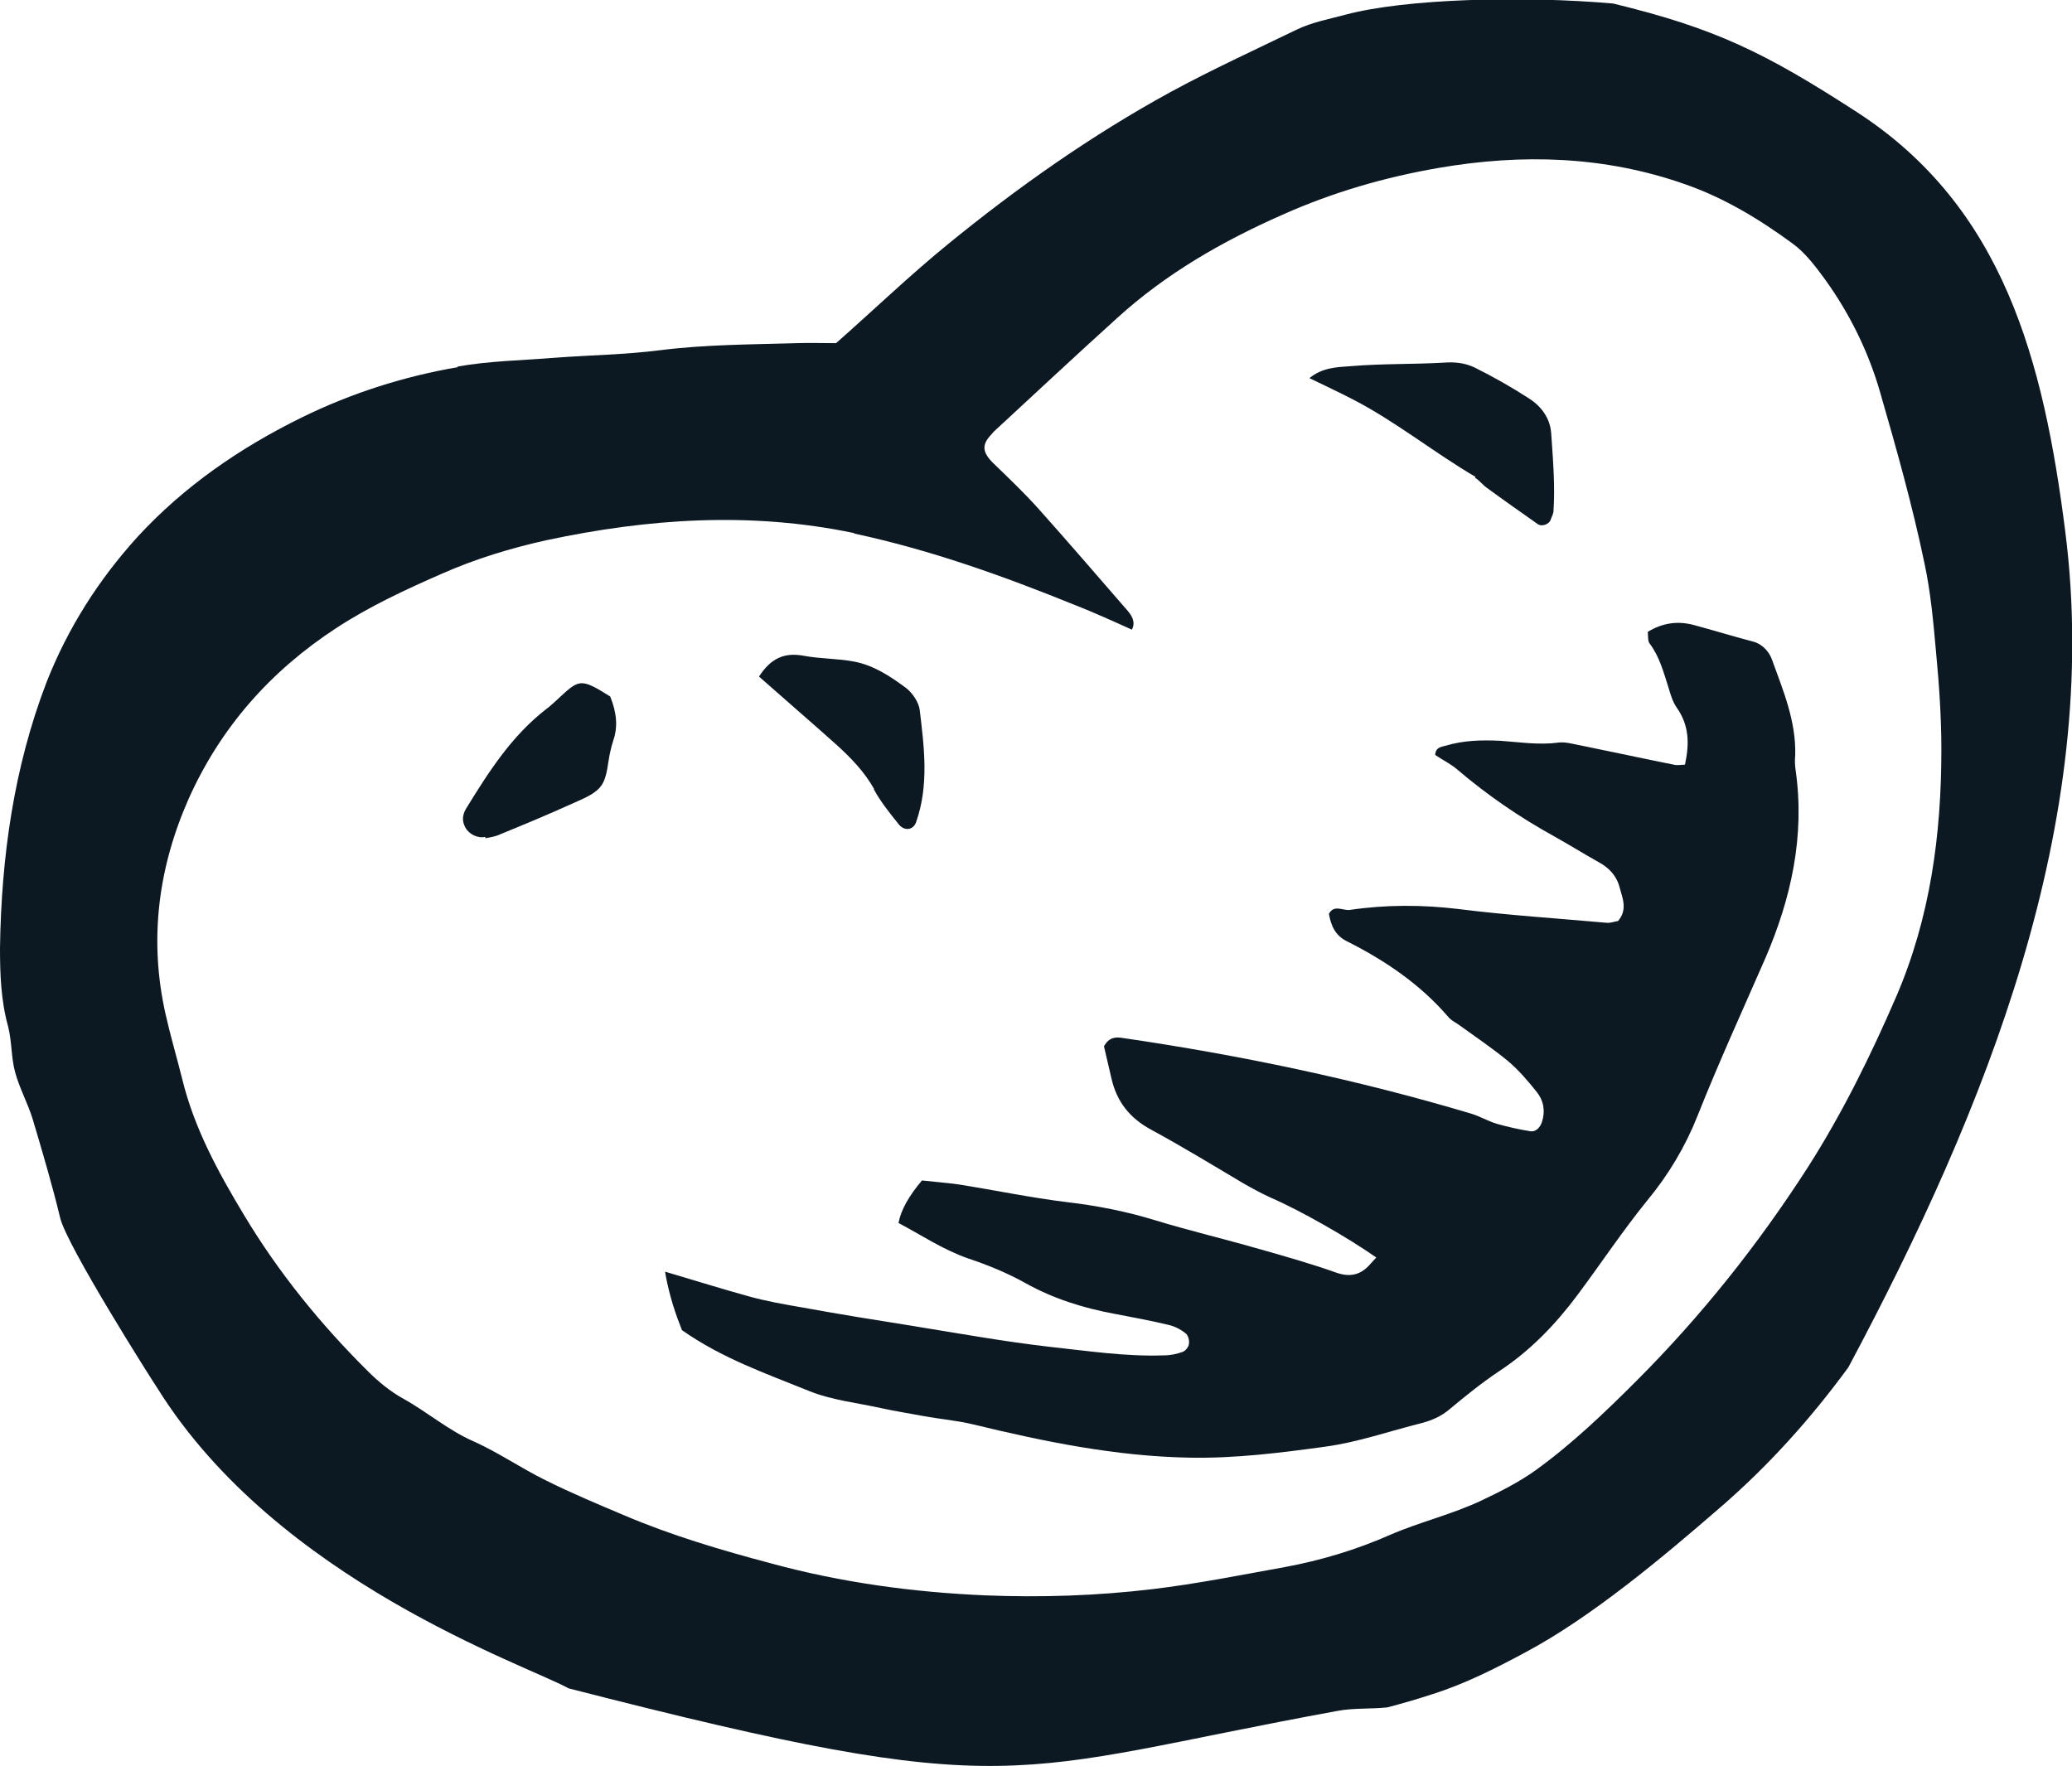
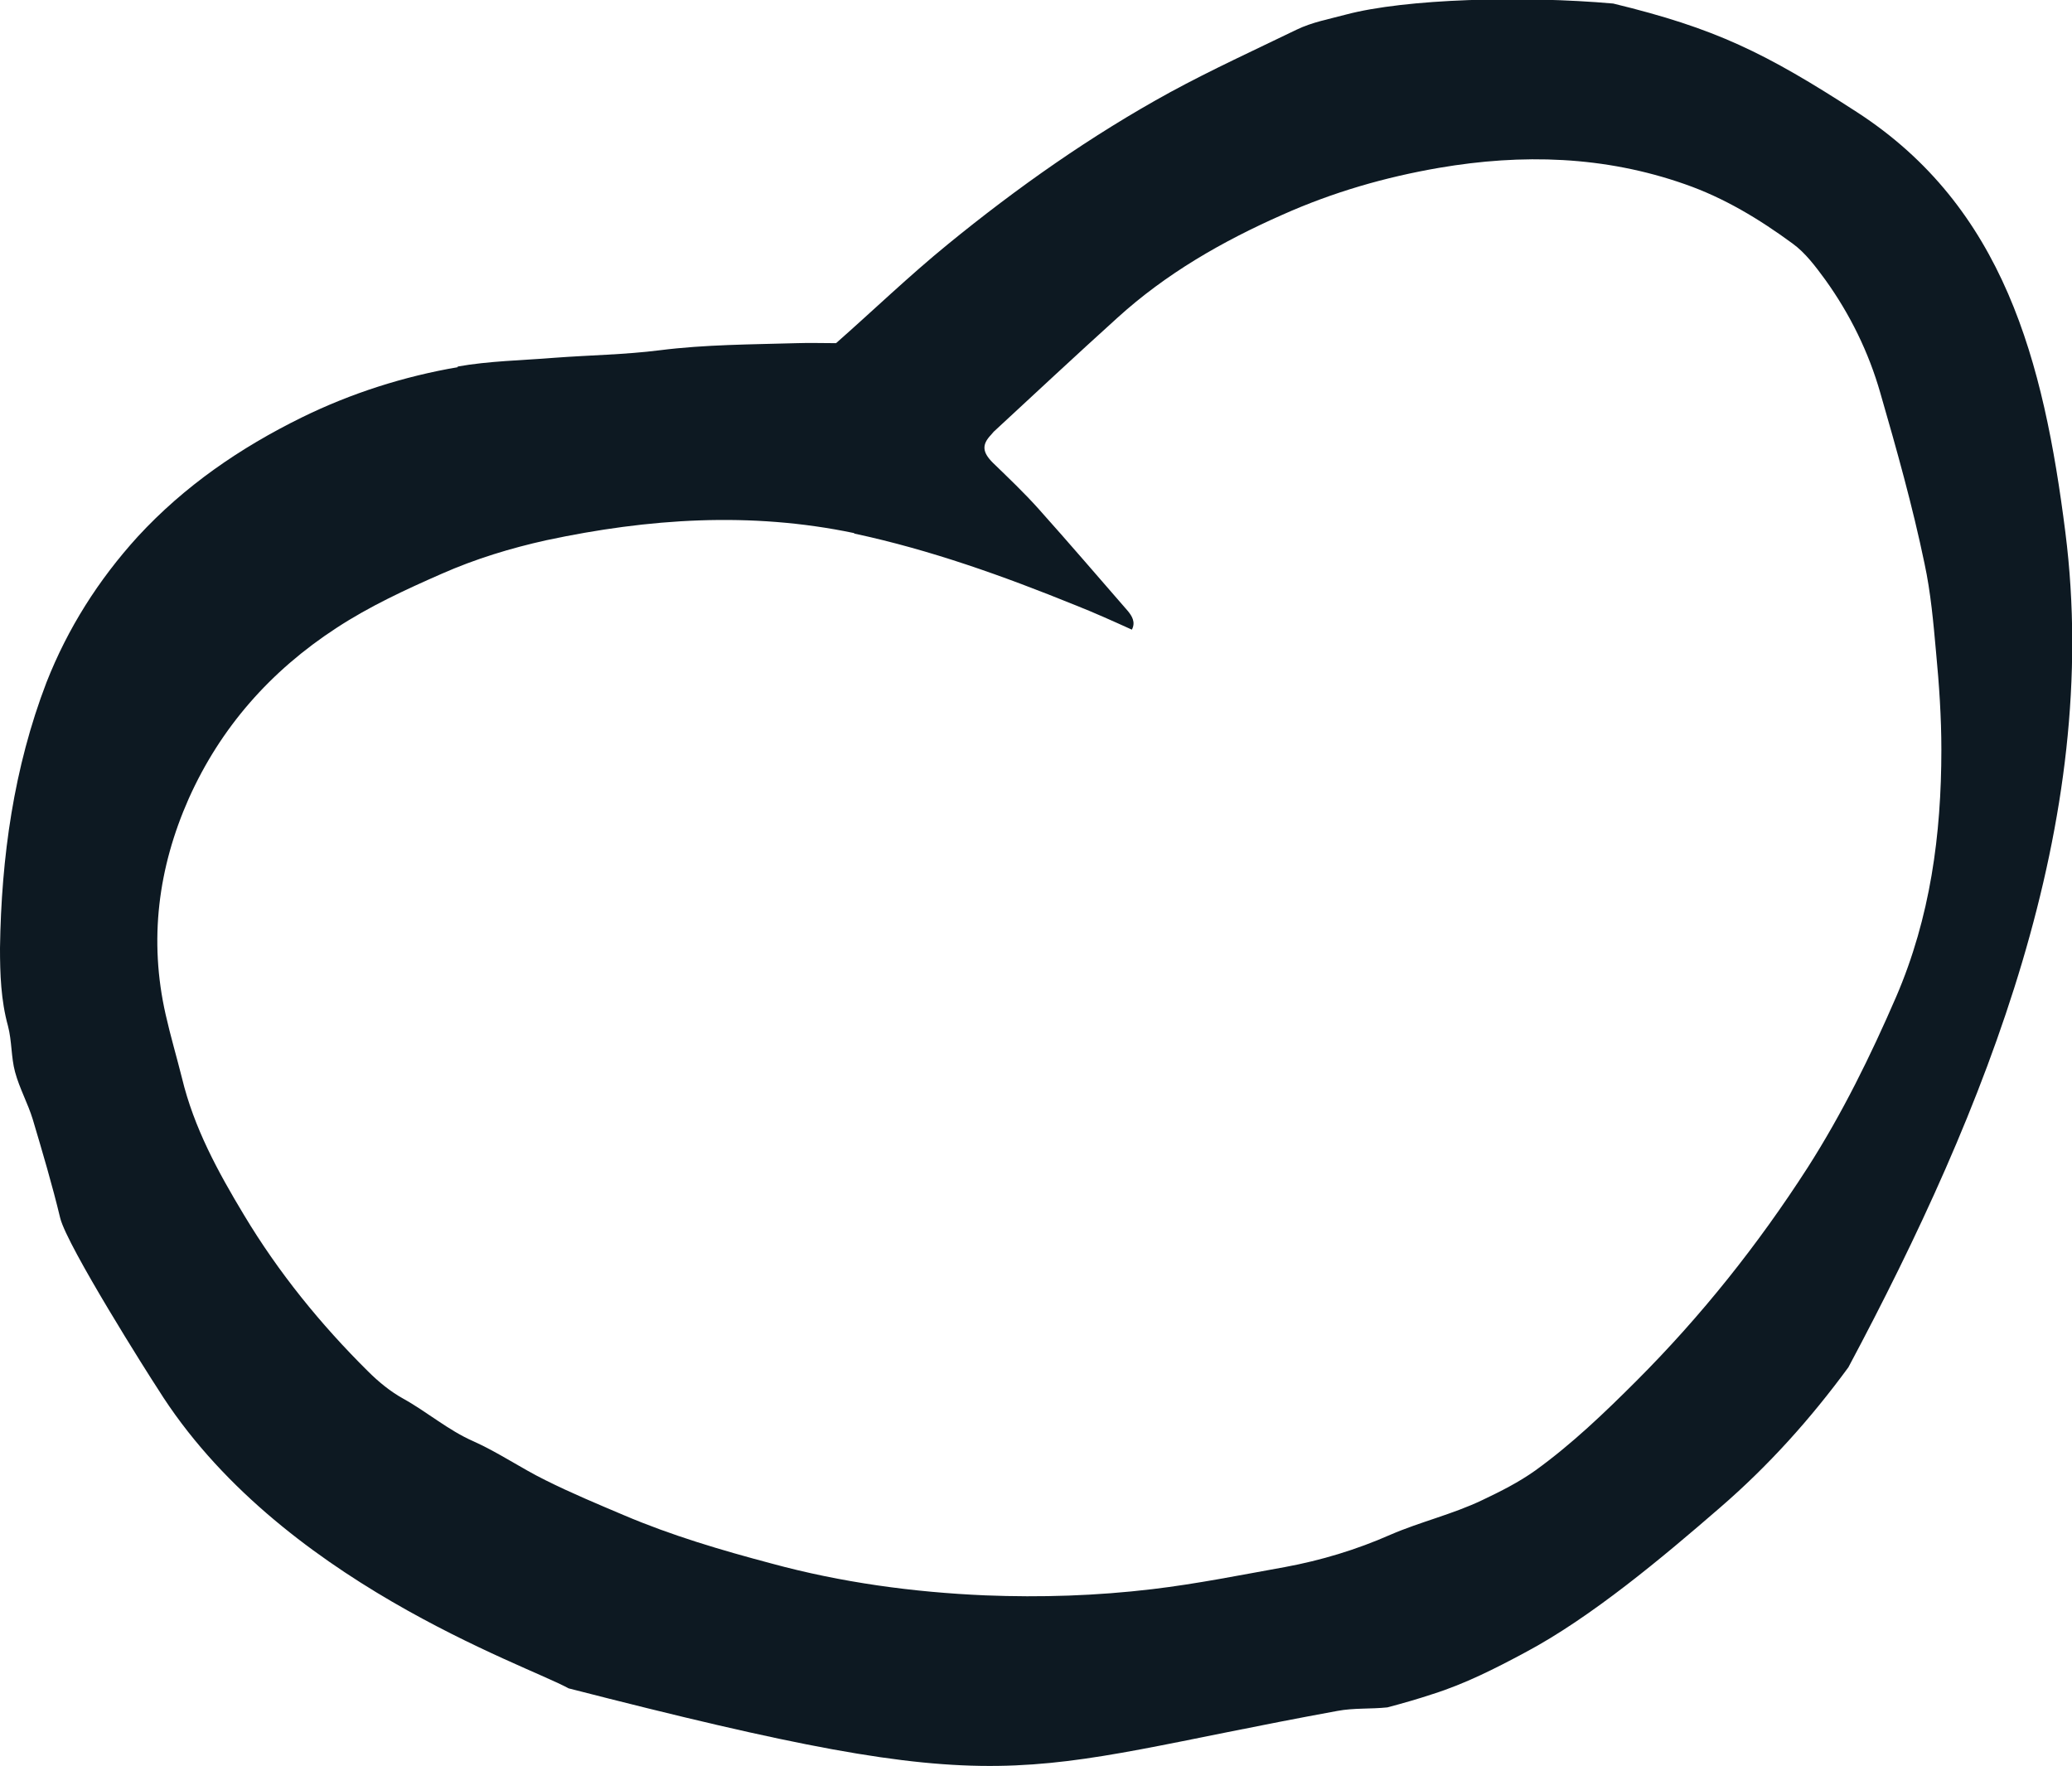
<svg xmlns="http://www.w3.org/2000/svg" id="Laag_2" viewBox="0 0 46.79 39.89">
  <defs>
    <style>.cls-1{fill:#0d1922;stroke-width:0px;}</style>
  </defs>
  <g id="Graphics">
    <path class="cls-1" d="M10.35,8.29c-1.23.21-2.42.59-3.54,1.14-1.38.68-2.64,1.54-3.7,2.69-.89.98-1.58,2.07-2.06,3.29C.31,17.34.03,19.36,0,21.41c0,.58.02,1.18.18,1.76.09.34.07.71.16,1.04.1.37.29.71.4,1.07.22.74.44,1.48.62,2.23.16.64,2.02,3.58,2.2,3.85,2.71,4.34,8.3,6.23,9.28,6.77,10.2,2.62,9.87,1.88,17.36.51.37-.07.75-.04,1.13-.08.34-.09.69-.19,1.02-.3.73-.23,1.42-.58,2.09-.94,1.49-.79,3.12-2.16,4.4-3.27,1.1-.95,2.05-2.01,2.9-3.17,3.11-5.83,5.73-12.31,4.9-18.86-.49-3.87-1.39-7.34-4.71-9.49-2.07-1.34-3.19-1.89-5.5-2.45-2.03-.18-4.69-.11-6.04.25-.37.1-.76.17-1.11.34-.95.46-1.91.9-2.85,1.41-1.79.98-3.45,2.15-5.03,3.44-.87.71-1.68,1.49-2.52,2.23-.3,0-.59-.01-.89,0-1.03.03-2.06.03-3.09.16-.79.1-1.58.11-2.38.17-.73.06-1.47.07-2.2.2ZM19.29,12.05c1.73.37,3.37.96,5,1.62.43.17.85.36,1.27.55.09-.17,0-.31-.09-.42-.67-.77-1.33-1.54-2.01-2.3-.33-.37-.69-.71-1.04-1.05-.24-.24-.25-.41-.04-.63.02-.02.04-.05.06-.07.93-.86,1.85-1.72,2.79-2.57,1.1-1,2.37-1.73,3.73-2.33,1.14-.51,2.32-.85,3.54-1.06,1.87-.32,3.73-.27,5.55.37.89.31,1.68.79,2.43,1.34.29.21.52.52.74.82.56.78.98,1.64,1.24,2.55.37,1.28.73,2.56,1,3.86.14.65.2,1.33.26,2,.07.73.12,1.47.12,2.2,0,1.92-.25,3.79-1.02,5.58-.58,1.34-1.22,2.64-2,3.86-1.12,1.74-2.4,3.35-3.87,4.82-.72.72-1.45,1.42-2.28,2.02-.38.27-.78.47-1.2.67-.67.32-1.4.49-2.07.78-.77.34-1.57.58-2.38.73-1,.18-1.99.38-3,.5-1.26.15-2.51.19-3.77.14-1.63-.07-3.25-.29-4.83-.72-1.13-.3-2.25-.63-3.33-1.09-.59-.25-1.19-.5-1.77-.79-.55-.27-1.07-.63-1.63-.88-.57-.25-1.04-.66-1.58-.96-.29-.16-.56-.38-.8-.62-1.07-1.06-2.02-2.23-2.8-3.53-.59-.98-1.13-1.97-1.4-3.09-.12-.48-.26-.95-.37-1.44-.38-1.68-.17-3.31.52-4.87.72-1.61,1.85-2.89,3.34-3.86.75-.49,1.55-.86,2.37-1.22.77-.34,1.56-.58,2.37-.76,2.3-.49,4.61-.65,6.95-.16Z" />
-     <path class="cls-1" d="M15.03,28.79c.09.49.23.9.37,1.25.91.64,1.9.98,2.86,1.37.51.21,1.09.27,1.63.39.32.07.64.12.96.18.38.07.76.1,1.13.19,1.61.39,3.22.72,4.88.75,1.04.02,2.06-.11,3.08-.25.73-.1,1.44-.35,2.16-.53.23-.06.44-.15.63-.31.36-.3.73-.6,1.12-.86.7-.46,1.27-1.05,1.77-1.72.53-.71,1.02-1.45,1.58-2.14.48-.58.86-1.22,1.13-1.9.48-1.21,1.02-2.39,1.54-3.58.58-1.35.89-2.75.68-4.23-.02-.12-.02-.23-.01-.35.02-.76-.27-1.45-.52-2.14-.06-.18-.21-.36-.43-.42-.46-.12-.91-.26-1.36-.38-.36-.09-.69-.04-1.02.16.01.1,0,.21.04.26.22.29.31.63.42.97.05.17.1.35.2.49.28.4.28.82.18,1.28-.09,0-.17.02-.25,0-.7-.14-1.39-.29-2.08-.43-.17-.03-.36-.09-.52-.07-.45.06-.88-.01-1.32-.04-.42-.02-.83-.01-1.23.11-.1.03-.23.03-.24.21.16.11.35.2.5.33.68.58,1.41,1.08,2.19,1.51.34.19.66.39,1,.58.24.13.41.31.48.59.07.25.17.49-.04.74-.08.01-.17.05-.26.04-1.12-.1-2.23-.17-3.34-.31-.83-.1-1.65-.1-2.46.02-.15.02-.36-.13-.47.09.05.28.15.5.43.63.85.43,1.63.96,2.26,1.69.07.09.19.14.28.21.36.26.73.51,1.07.79.25.21.46.46.66.71.15.19.19.43.11.67-.04.12-.13.22-.25.21-.26-.04-.52-.1-.77-.17-.2-.06-.38-.17-.58-.23-2.58-.77-5.21-1.32-7.88-1.71-.15-.02-.29-.02-.41.19.05.21.11.47.17.73.12.52.41.89.89,1.15.7.38,1.39.8,2.08,1.21.21.12.41.23.63.33.65.28,1.74.9,2.38,1.35-.04.04-.08.09-.12.13-.21.25-.45.33-.79.21-.56-.2-1.13-.36-1.69-.52-.8-.23-1.6-.42-2.39-.66-.65-.2-1.31-.33-1.99-.41-.82-.1-1.63-.27-2.45-.4-.28-.04-.57-.06-.83-.09q-.45.53-.53.96c.51.27,1,.6,1.57.8.45.15.89.33,1.3.56.63.35,1.3.56,2,.69.41.08.81.15,1.22.25.14.03.28.1.39.19.06.04.09.16.08.23,0,.07-.08.17-.14.19-.14.05-.28.08-.43.08-.86.03-1.71-.1-2.55-.19-1.05-.12-2.1-.31-3.15-.48-.82-.13-1.63-.26-2.45-.41-.41-.07-.81-.14-1.21-.25-.62-.17-1.22-.36-1.9-.56Z" />
-     <path class="cls-1" d="M33.31,10.79c.1.06.17.16.27.23.38.28.77.55,1.15.82.09.06.26,0,.29-.11.02-.06.05-.11.06-.17.04-.59-.01-1.17-.05-1.76-.02-.35-.22-.62-.5-.8-.4-.26-.81-.49-1.23-.7-.21-.1-.44-.13-.69-.11-.7.04-1.41.02-2.11.08-.3.02-.64.03-.93.27.35.17.67.32.98.48.97.5,1.83,1.2,2.77,1.75Z" />
-     <path class="cls-1" d="M19.73,17.82c.15.28.36.54.56.79.13.17.34.14.4-.05.29-.83.18-1.68.08-2.52-.02-.18-.17-.4-.32-.51-.35-.26-.73-.51-1.17-.59-.37-.07-.76-.06-1.13-.13-.43-.08-.74.05-1.01.47.61.54,1.18,1.03,1.75,1.54.33.3.63.61.85,1Z" />
-     <path class="cls-1" d="M10.96,18.93c.12-.02.24-.04.34-.09.54-.22,1.09-.45,1.62-.69.24-.11.52-.21.66-.41.14-.2.14-.5.2-.76.02-.09.04-.17.07-.26.11-.32.07-.64-.07-.99-.7-.44-.7-.39-1.24.11-.07.06-.13.12-.2.17-.79.61-1.31,1.43-1.82,2.26-.08.14-.09.28-.01.42.08.15.28.25.45.21Z" />
  </g>
</svg>